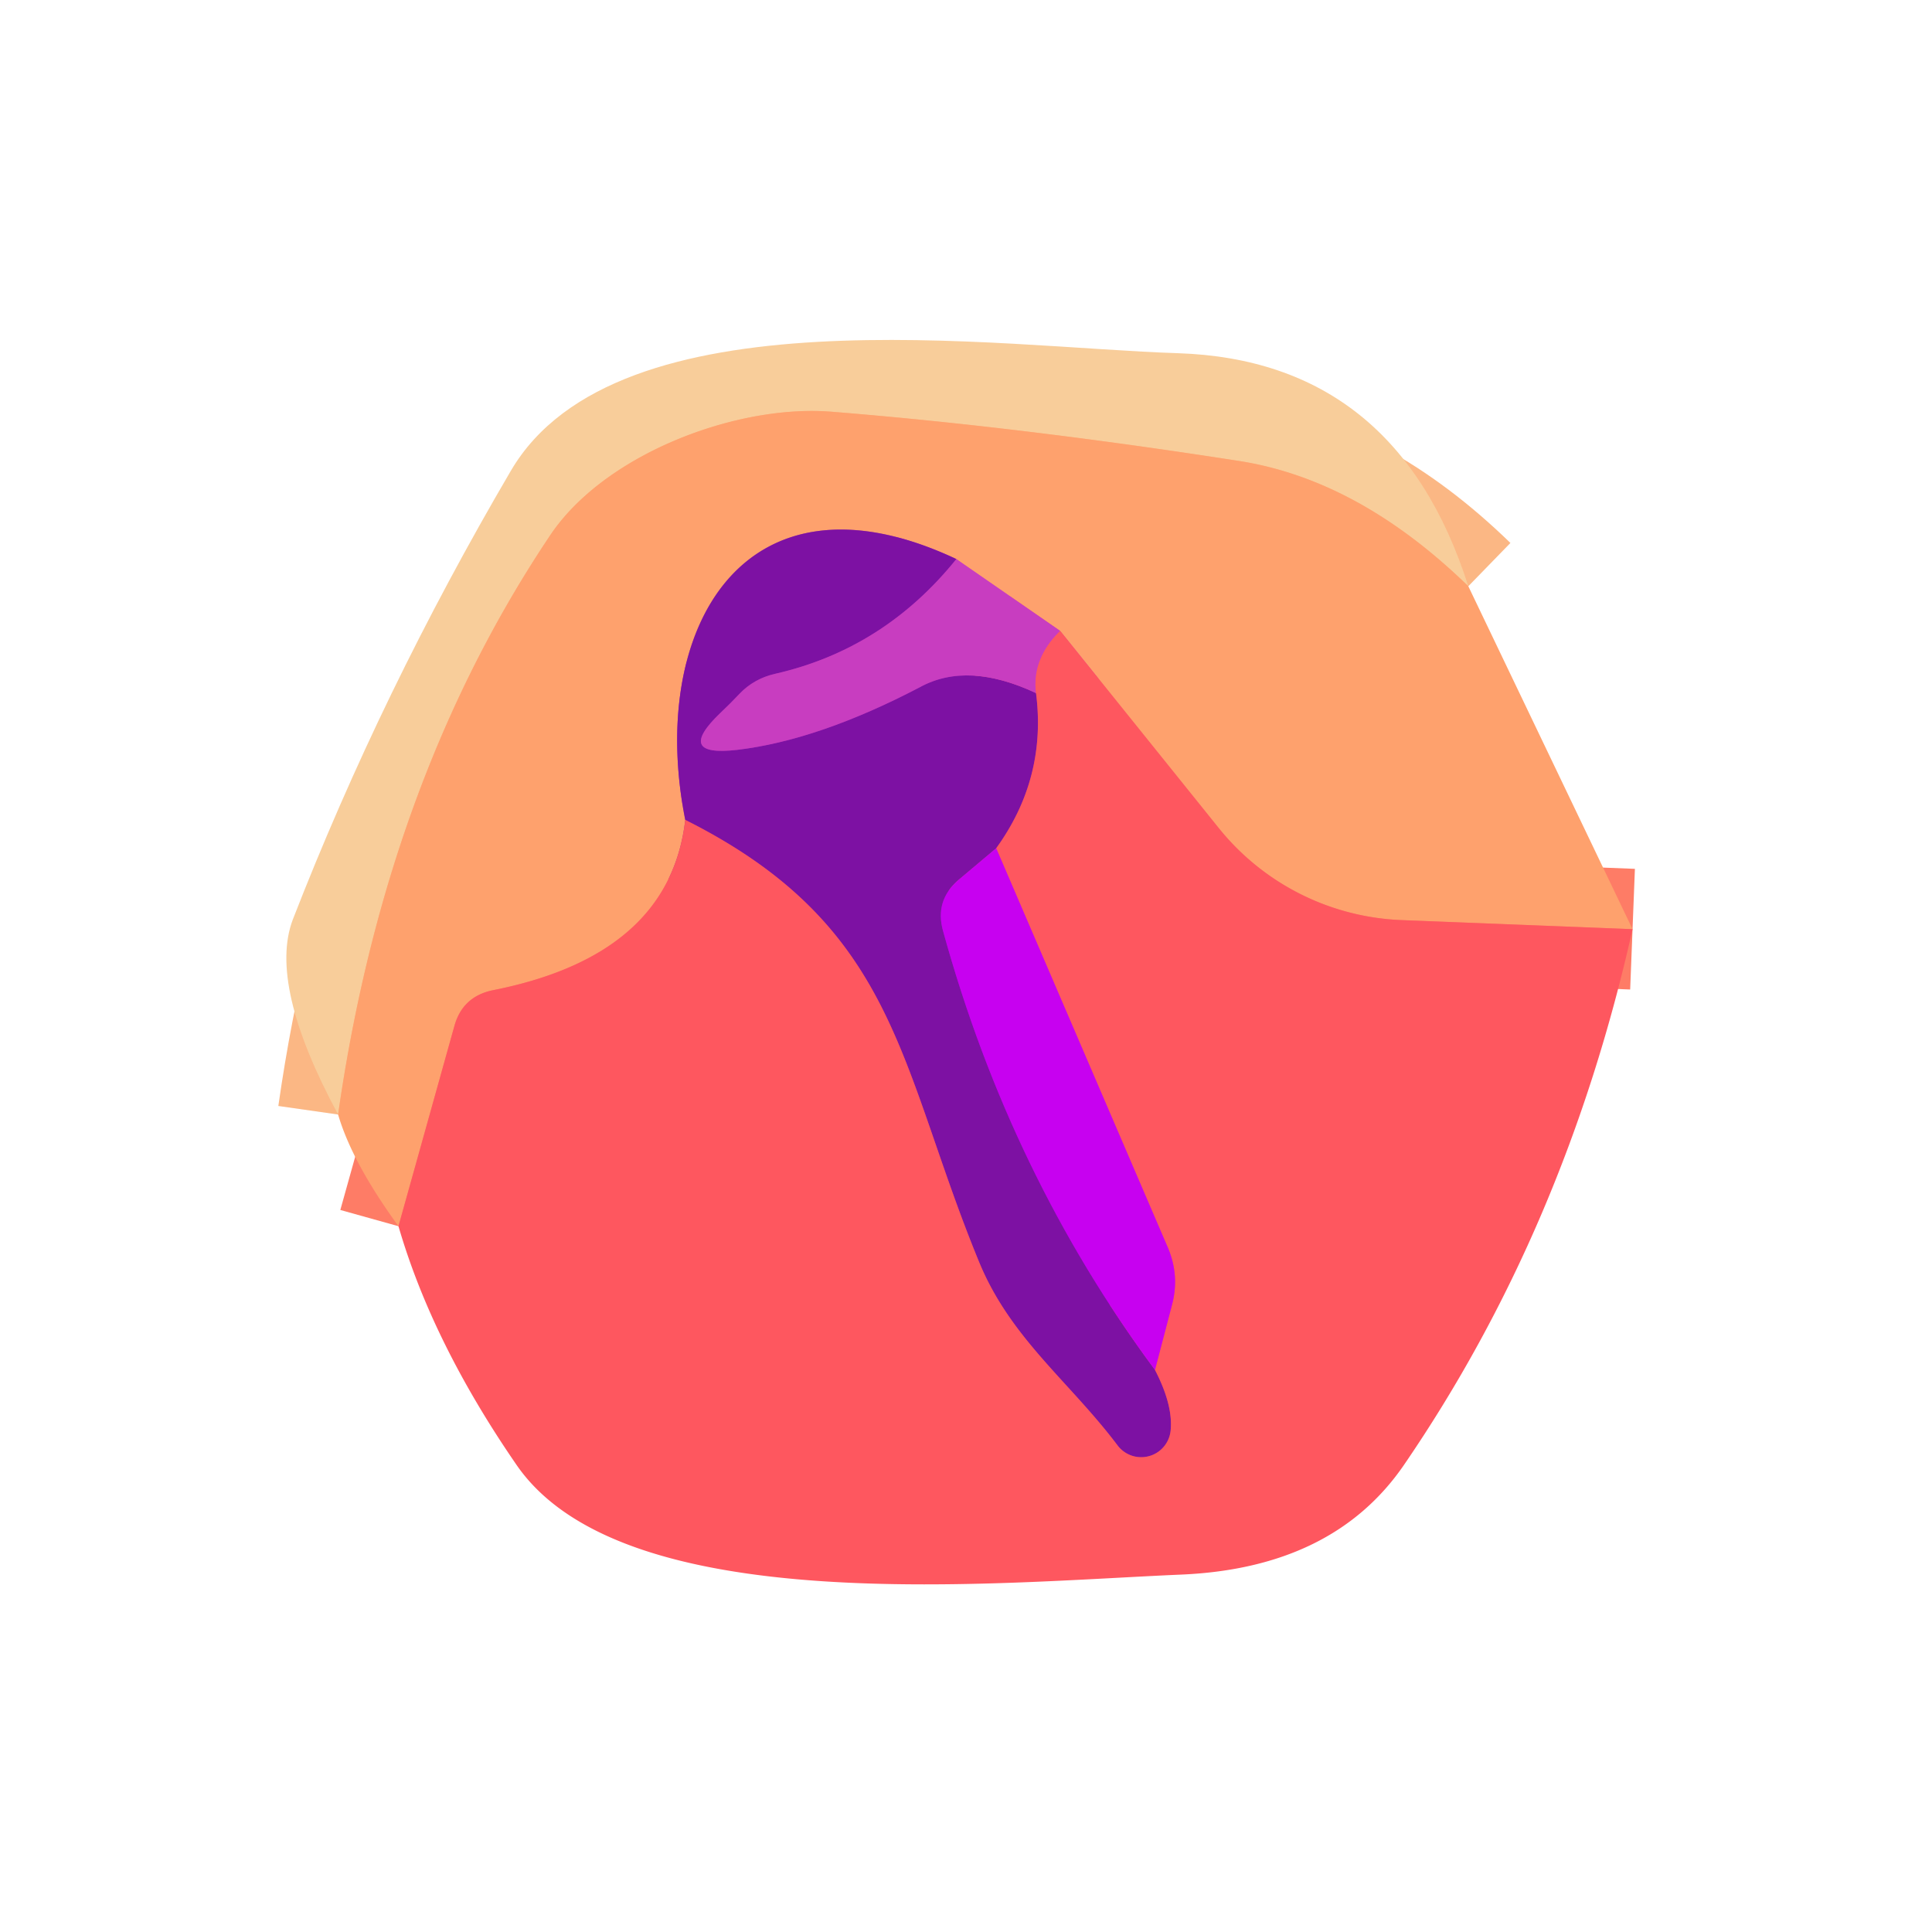
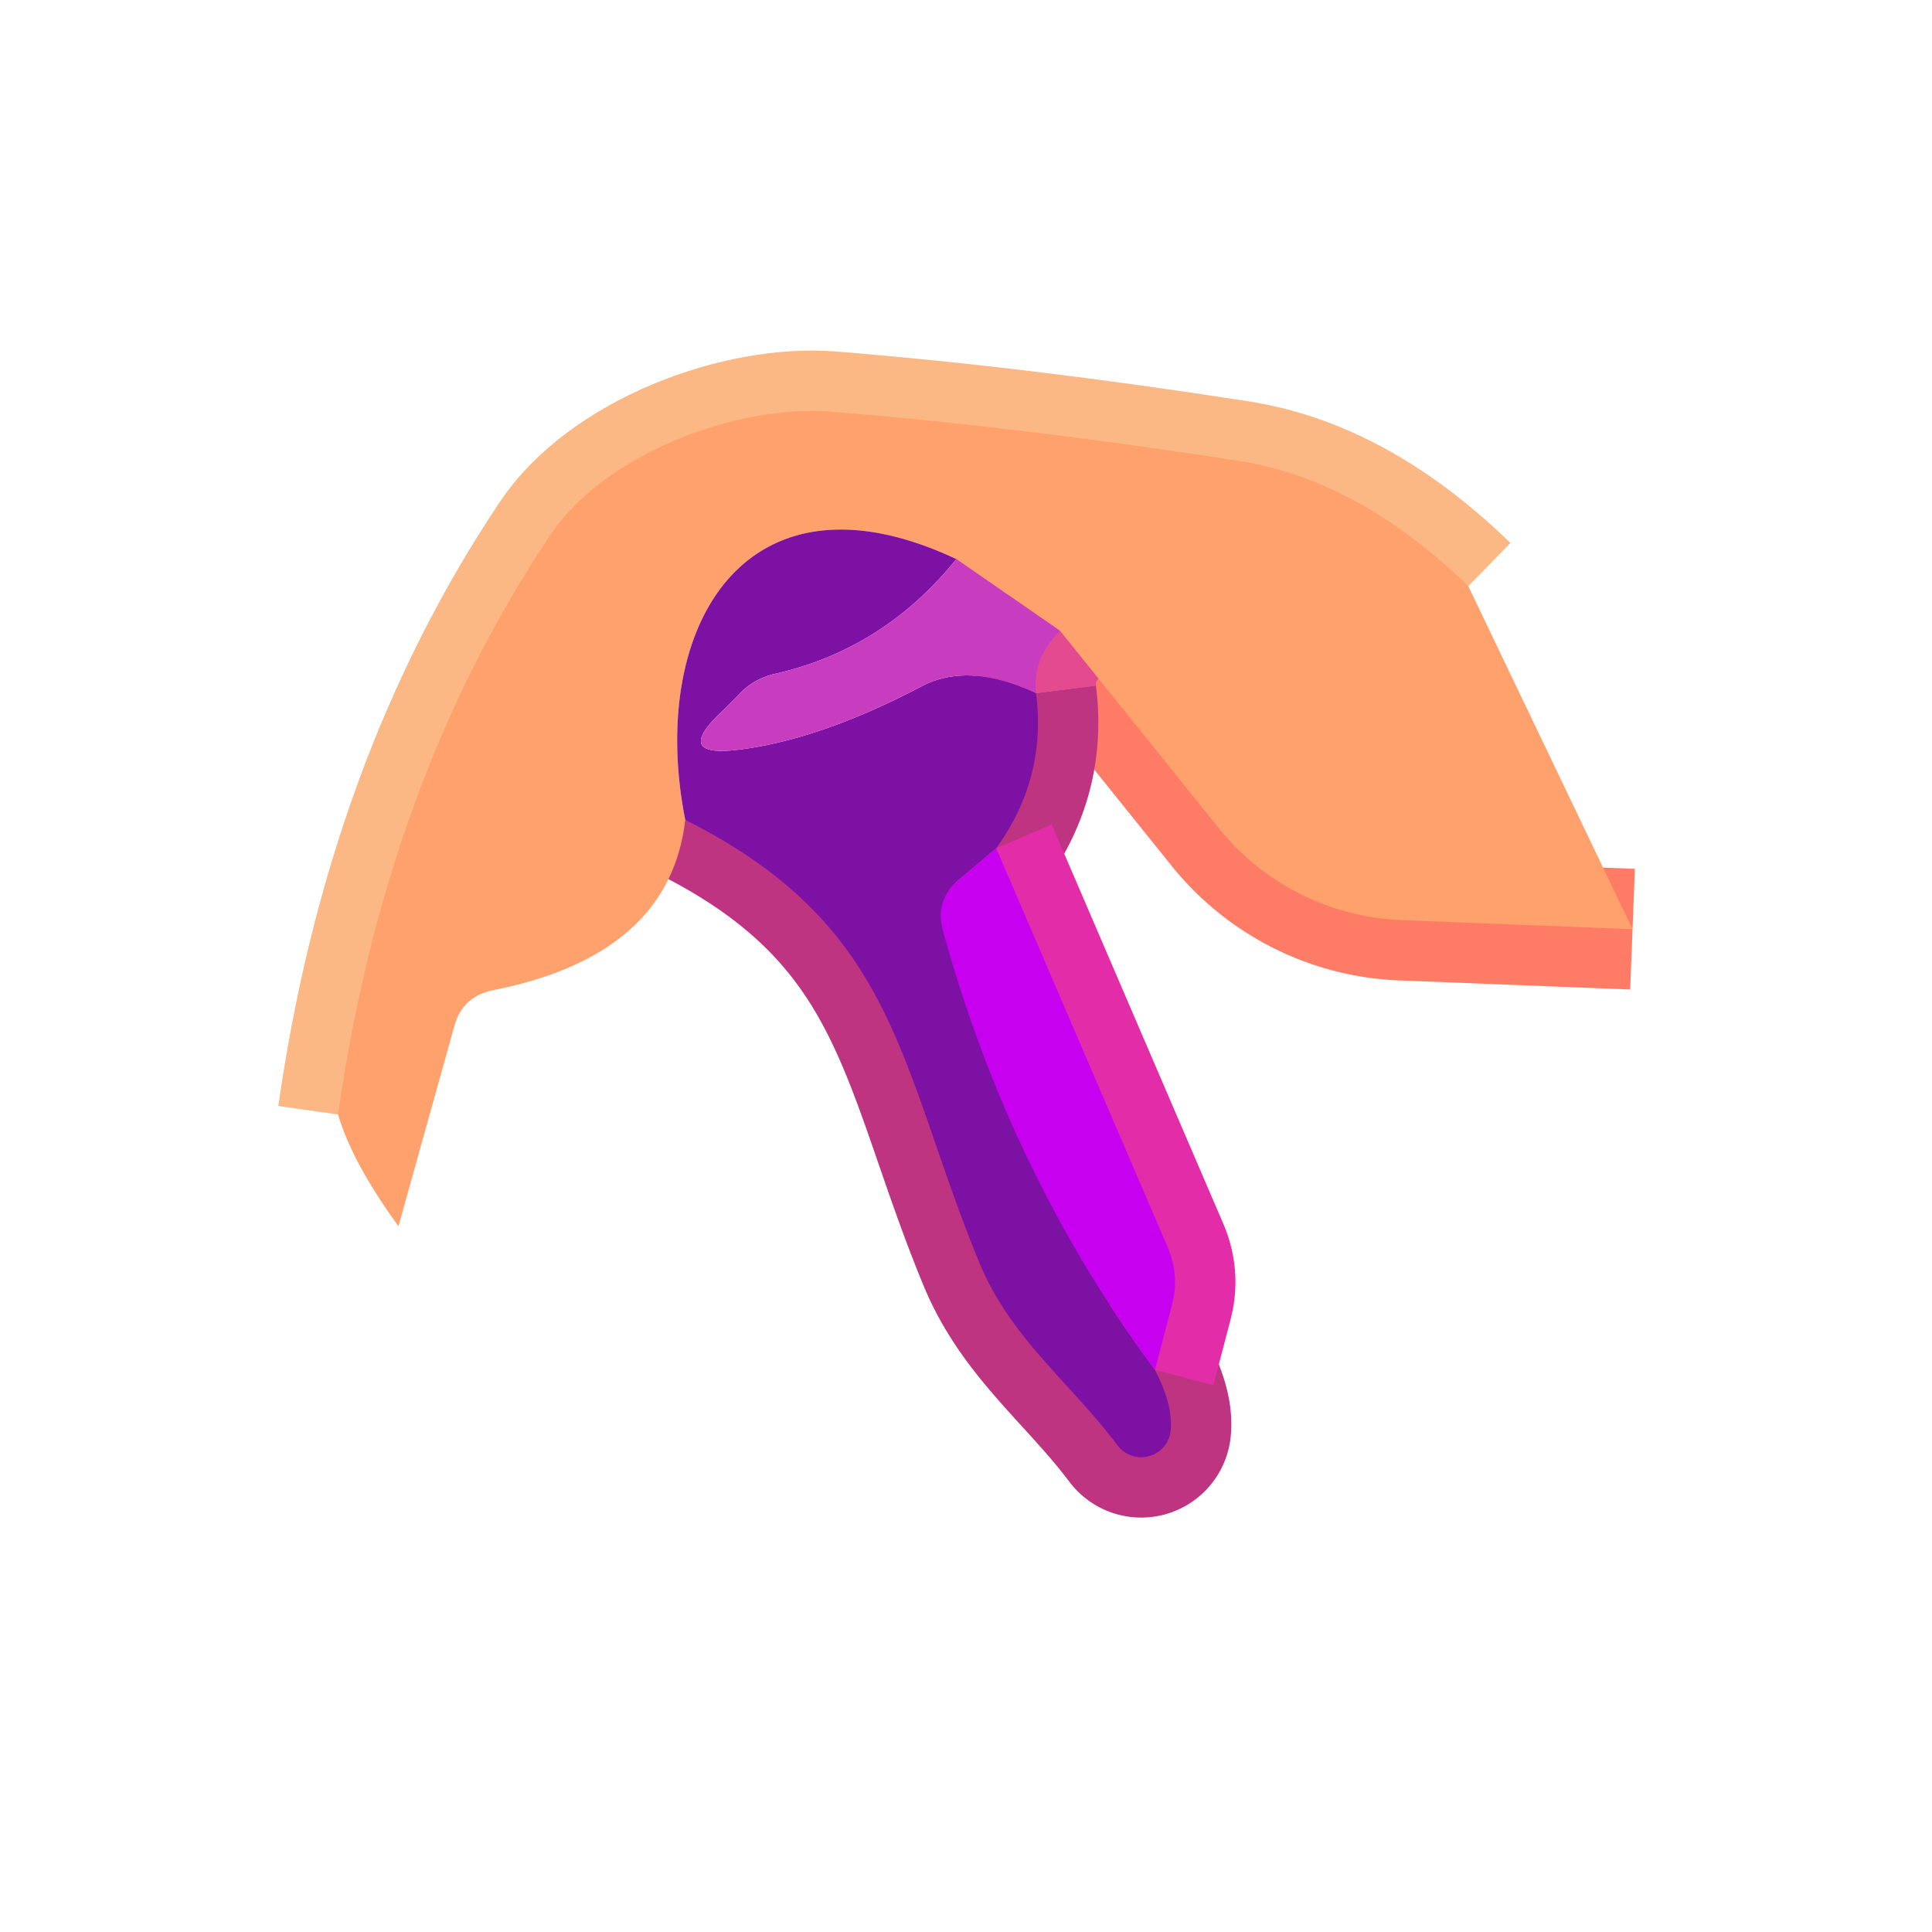
<svg xmlns="http://www.w3.org/2000/svg" version="1.1" viewBox="0.00 0.00 32.00 32.00">
  <g stroke-width="2.00" fill="none" stroke-linecap="butt">
    <path stroke="#fbb784" vector-effect="non-scaling-stroke" d="   M 24.32 9.71   Q 22.49 7.93 20.49 7.63   Q 16.89 7.07 13.78 6.82   C 12.20 6.69 10.01 7.52 9.11 8.87   Q 6.39 12.93 5.60 18.46" />
    <path stroke="#fe7c66" vector-effect="non-scaling-stroke" d="   M 27.04 15.39   L 23.22 15.24   A 4.09 4.09 0.0 0 1 20.19 13.72   L 17.56 10.45" />
    <path stroke="#e36f97" vector-effect="non-scaling-stroke" d="   M 17.56 10.45   L 15.84 9.26" />
-     <path stroke="#be5988" vector-effect="non-scaling-stroke" d="   M 15.84 9.26   C 12.33 7.61 10.72 10.41 11.35 13.58" />
-     <path stroke="#fe7c66" vector-effect="non-scaling-stroke" d="   M 11.35 13.58   Q 11.09 15.82 8.17 16.40   Q 7.67 16.50 7.53 16.98   L 6.60 20.31" />
-     <path stroke="#a327b2" vector-effect="non-scaling-stroke" d="   M 15.84 9.26   Q 14.64 10.75 12.84 11.16   Q 12.49 11.24 12.25 11.49   Q 12.10 11.65 11.93 11.81   Q 11.17 12.54 12.21 12.42   Q 13.56 12.26 15.24 11.38   Q 16.03 10.95 17.16 11.48" />
    <path stroke="#be3481" vector-effect="non-scaling-stroke" d="   M 17.16 11.48   Q 17.34 12.89 16.50 14.05" />
    <path stroke="#a209ca" vector-effect="non-scaling-stroke" d="   M 16.50 14.05   L 15.87 14.58   Q 15.48 14.92 15.62 15.42   Q 16.73 19.45 19.13 22.69" />
    <path stroke="#be3481" vector-effect="non-scaling-stroke" d="   M 19.13 22.69   Q 19.43 23.27 19.39 23.69   A 0.49 0.49 0.0 0 1 18.51 23.94   C 17.72 22.89 16.74 22.17 16.22 20.91   C 14.88 17.66 14.88 15.35 11.35 13.58" />
    <path stroke="#e34a90" vector-effect="non-scaling-stroke" d="   M 17.56 10.45   Q 17.09 10.91 17.16 11.48" />
    <path stroke="#e32ca8" vector-effect="non-scaling-stroke" d="   M 19.13 22.69   L 19.41 21.62   Q 19.54 21.14 19.35 20.68   L 16.50 14.05" />
  </g>
-   <path fill="#f8cd9a" d="   M 24.32 9.71   Q 22.49 7.93 20.49 7.63   Q 16.89 7.07 13.78 6.82   C 12.20 6.69 10.01 7.52 9.11 8.87   Q 6.39 12.93 5.60 18.46   Q 4.44 16.31 4.85 15.23   Q 6.32 11.45 8.46 7.80   C 10.22 4.79 16.56 5.76 19.51 5.85   Q 23.13 5.97 24.32 9.71   Z" />
  <path fill="#fea16d" d="   M 24.32 9.71   L 27.04 15.39   L 23.22 15.24   A 4.09 4.09 0.0 0 1 20.19 13.72   L 17.56 10.45   L 15.84 9.26   C 12.33 7.61 10.72 10.41 11.35 13.58   Q 11.09 15.82 8.17 16.40   Q 7.67 16.50 7.53 16.98   L 6.60 20.31   Q 5.83 19.25 5.60 18.46   Q 6.39 12.93 9.11 8.87   C 10.01 7.52 12.20 6.69 13.78 6.82   Q 16.89 7.07 20.49 7.63   Q 22.49 7.93 24.32 9.71   Z" />
  <path fill="#7d11a3" d="   M 15.84 9.26   Q 14.64 10.75 12.84 11.16   Q 12.49 11.24 12.25 11.49   Q 12.10 11.65 11.93 11.81   Q 11.17 12.54 12.21 12.42   Q 13.56 12.26 15.24 11.38   Q 16.03 10.95 17.16 11.48   Q 17.34 12.89 16.50 14.05   L 15.87 14.58   Q 15.48 14.92 15.62 15.42   Q 16.73 19.45 19.13 22.69   Q 19.43 23.27 19.39 23.69   A 0.49 0.49 0.0 0 1 18.51 23.94   C 17.72 22.89 16.74 22.17 16.22 20.91   C 14.88 17.66 14.88 15.35 11.35 13.58   C 10.72 10.41 12.33 7.61 15.84 9.26   Z" />
  <path fill="#c83dc0" d="   M 15.84 9.26   L 17.56 10.45   Q 17.09 10.91 17.16 11.48   Q 16.03 10.95 15.24 11.38   Q 13.56 12.26 12.21 12.42   Q 11.17 12.54 11.93 11.81   Q 12.10 11.65 12.25 11.49   Q 12.49 11.24 12.84 11.16   Q 14.64 10.75 15.84 9.26   Z" />
-   <path fill="#fe575f" d="   M 17.56 10.45   L 20.19 13.72   A 4.09 4.09 0.0 0 0 23.22 15.24   L 27.04 15.39   Q 25.93 20.36 23.25 24.27   Q 22.08 25.97 19.57 26.08   C 16.50 26.21 10.34 26.84 8.56 24.27   Q 7.16 22.24 6.60 20.31   L 7.53 16.98   Q 7.67 16.50 8.17 16.40   Q 11.09 15.82 11.35 13.58   C 14.88 15.35 14.88 17.66 16.22 20.91   C 16.74 22.17 17.72 22.89 18.51 23.94   A 0.49 0.49 0.0 0 0 19.39 23.69   Q 19.43 23.27 19.13 22.69   L 19.41 21.62   Q 19.54 21.14 19.35 20.68   L 16.50 14.05   Q 17.34 12.89 17.16 11.48   Q 17.09 10.91 17.56 10.45   Z" />
  <path fill="#c701f0" d="   M 16.50 14.05   L 19.35 20.68   Q 19.54 21.14 19.41 21.62   L 19.13 22.69   Q 16.73 19.45 15.62 15.42   Q 15.48 14.92 15.87 14.58   L 16.50 14.05   Z" />
</svg>